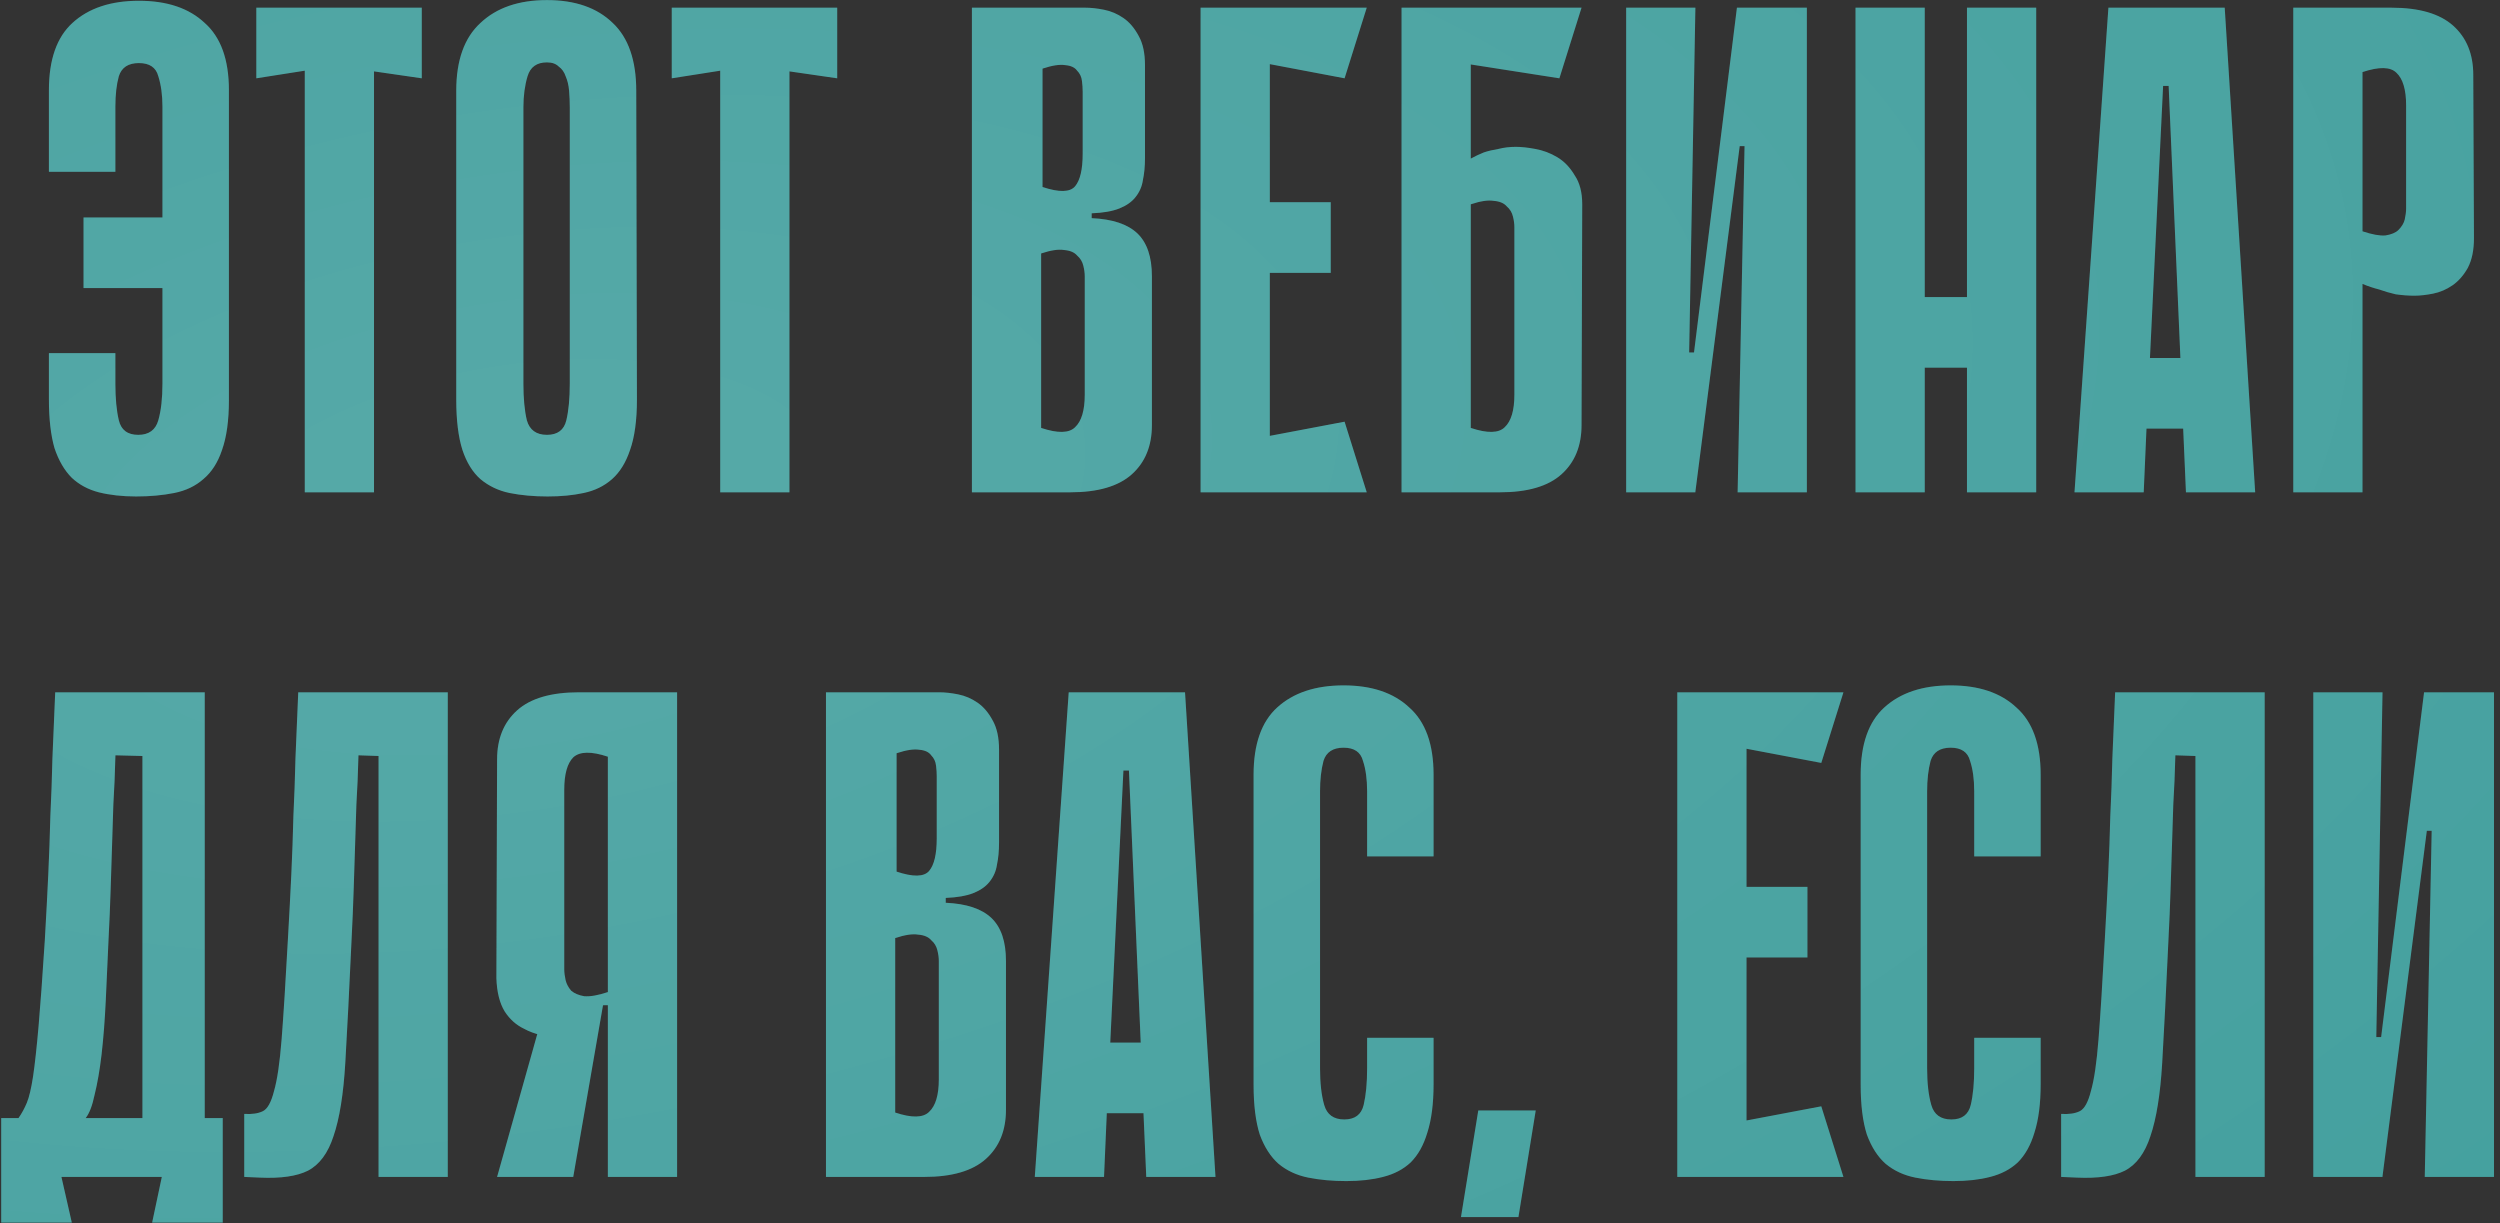
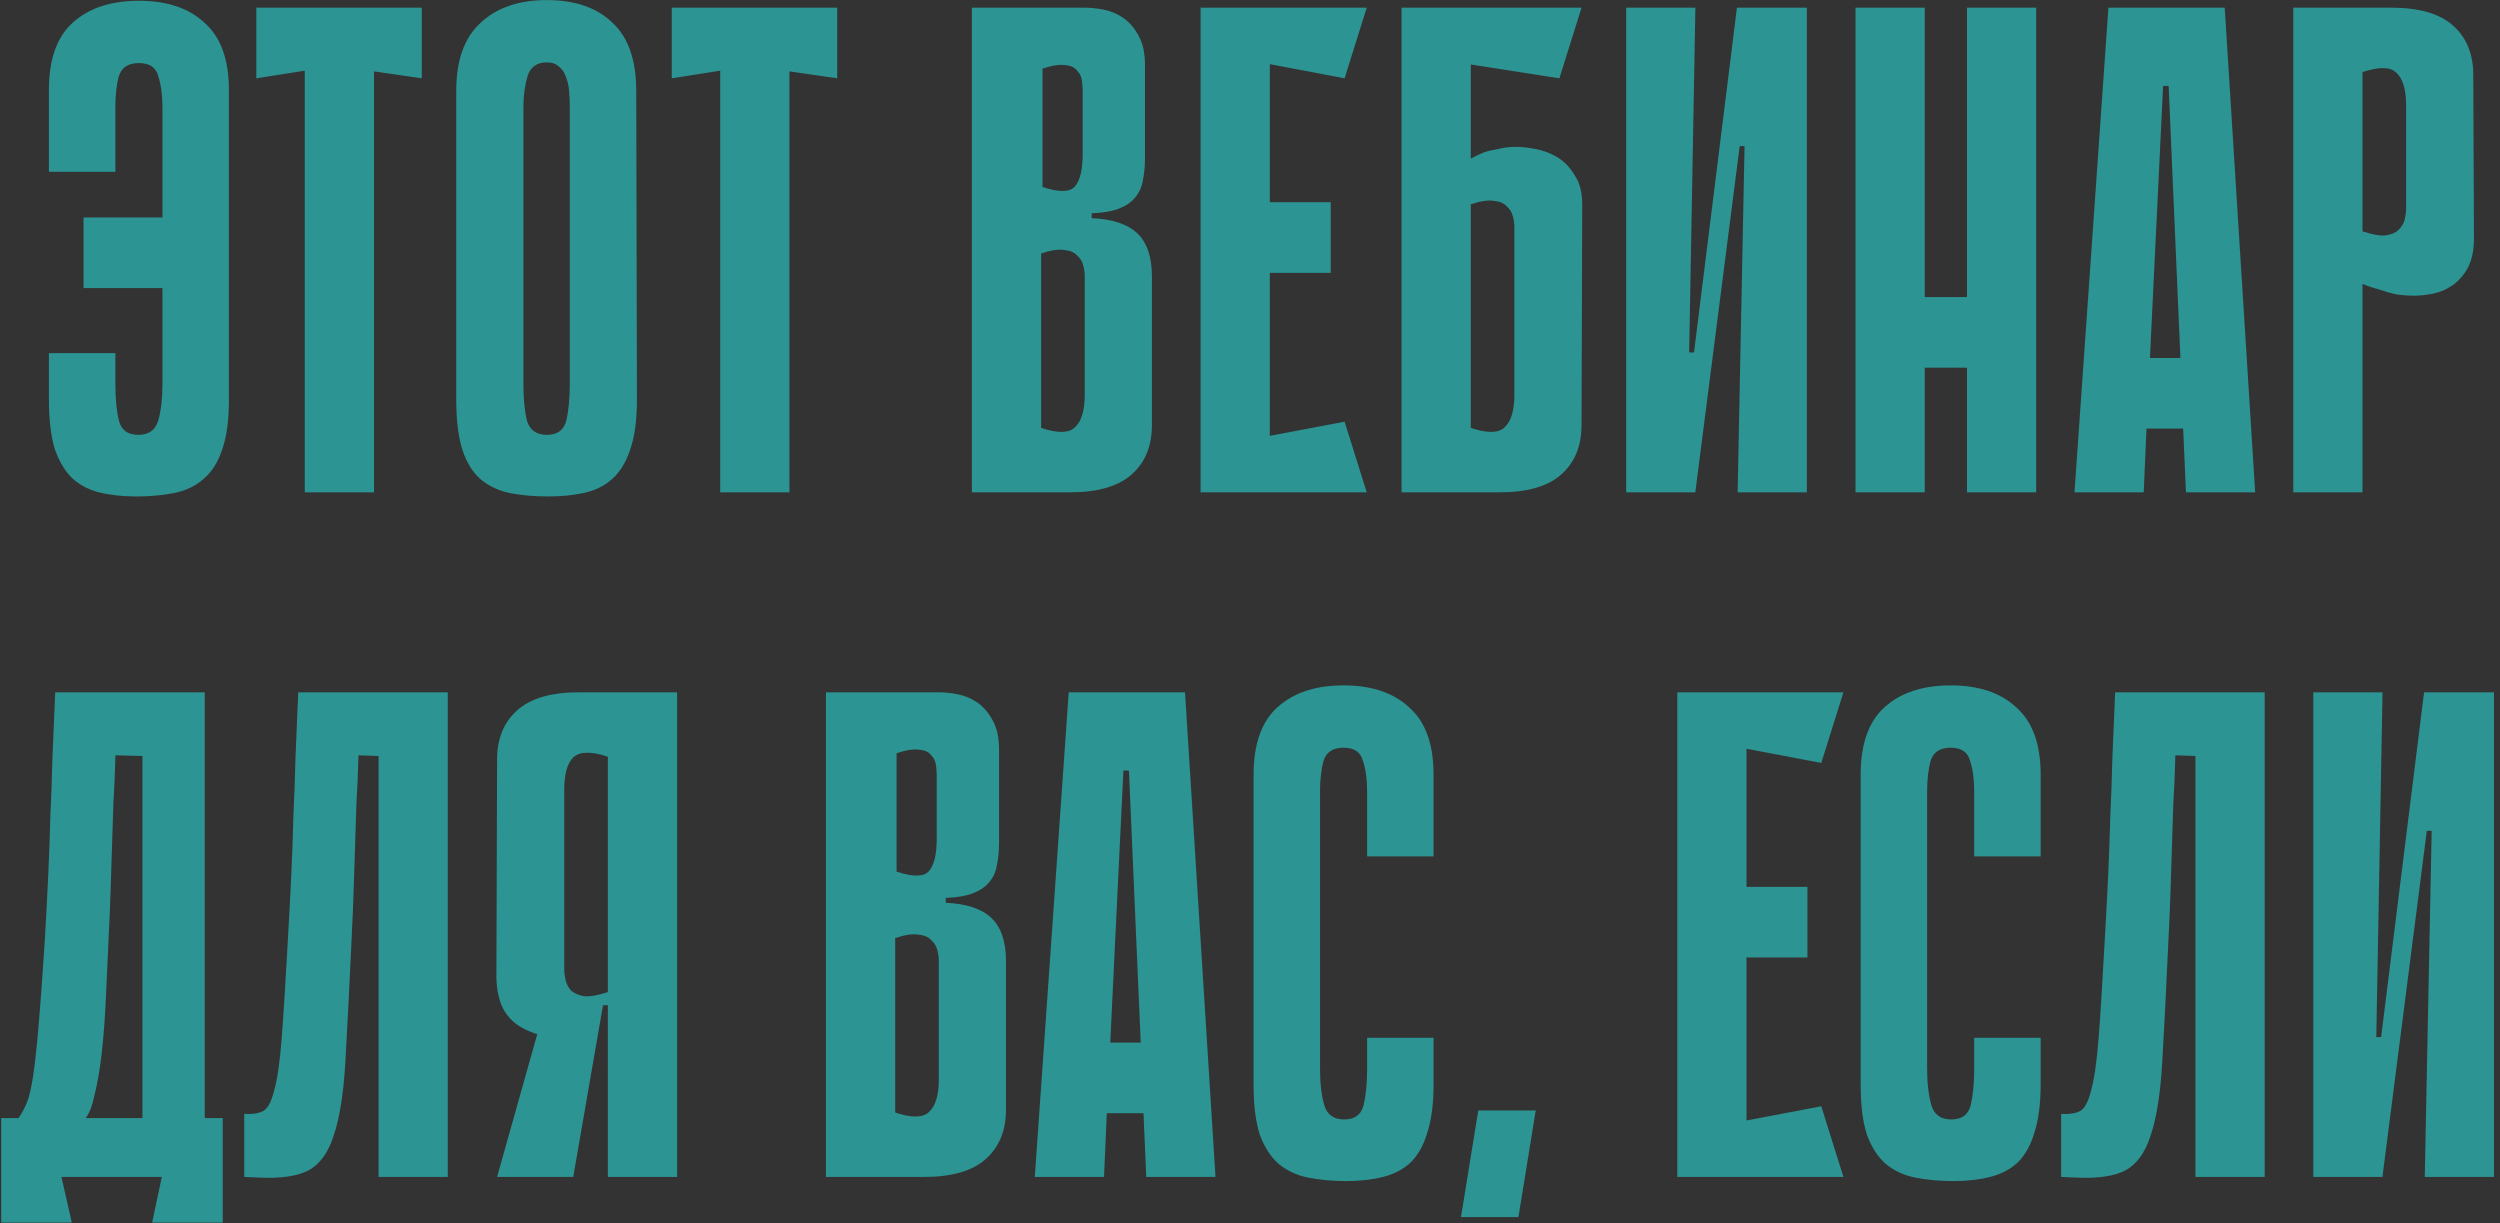
<svg xmlns="http://www.w3.org/2000/svg" width="325" height="159" viewBox="0 0 325 159" fill="none">
  <rect x="0" y="0" width="325" height="159" fill="#333333" stroke="none" />
  <path d="M27.959 37.45H10.859V28.27H27.959V37.45ZM14.999 49.87C14.999 51.79 15.149 53.38 15.449 54.64C15.749 55.9 16.589 56.53 17.969 56.53C19.349 56.53 20.219 55.9 20.579 54.64C20.939 53.38 21.119 51.79 21.119 49.87V13.87C21.119 12.37 20.939 11.05 20.579 9.91C20.279 8.77 19.439 8.2 18.059 8.2C16.679 8.2 15.809 8.77 15.449 9.91C15.149 10.99 14.999 12.31 14.999 13.87V22.33H6.359V11.71C6.359 7.75 7.379 4.84 9.419 2.98C11.519 1.06 14.399 0.1 18.059 0.1C21.719 0.1 24.569 1.06 26.609 2.98C28.709 4.84 29.759 7.75 29.759 11.71V52.03C29.759 54.67 29.459 56.83 28.859 58.51C28.319 60.13 27.509 61.39 26.429 62.29C25.409 63.19 24.149 63.79 22.649 64.09C21.149 64.39 19.499 64.54 17.699 64.54C15.899 64.54 14.279 64.36 12.839 64C11.459 63.64 10.289 63.01 9.329 62.11C8.369 61.15 7.619 59.86 7.079 58.24C6.599 56.56 6.359 54.46 6.359 51.94V45.91H14.999V49.87ZM54.831 10.18L48.621 9.28V64H39.621V9.19L33.321 10.18V1H54.831V10.18ZM82.802 51.94C82.802 54.64 82.502 56.83 81.902 58.51C81.362 60.13 80.582 61.39 79.562 62.29C78.542 63.19 77.312 63.79 75.872 64.09C74.492 64.39 72.932 64.54 71.192 64.54C69.392 64.54 67.742 64.39 66.242 64.09C64.802 63.79 63.542 63.19 62.462 62.29C61.442 61.39 60.662 60.13 60.122 58.51C59.582 56.83 59.312 54.64 59.312 51.94V11.8C59.312 7.84 60.362 4.9 62.462 2.98C64.562 1 67.442 0.01 71.102 0.01C74.762 0.01 77.612 1 79.652 2.98C81.692 4.9 82.712 7.84 82.712 11.8L82.802 51.94ZM71.102 8.11C69.782 8.11 68.942 8.71 68.582 9.91C68.222 11.11 68.042 12.46 68.042 13.96V49.87C68.042 51.79 68.192 53.38 68.492 54.64C68.852 55.9 69.722 56.53 71.102 56.53C72.482 56.53 73.322 55.9 73.622 54.64C73.922 53.38 74.072 51.79 74.072 49.87V13.96C74.072 13.24 74.042 12.52 73.982 11.8C73.922 11.08 73.772 10.45 73.532 9.91C73.352 9.37 73.052 8.95 72.632 8.65C72.272 8.29 71.762 8.11 71.102 8.11ZM108.838 10.18L102.628 9.28V64H93.628V9.19L87.328 10.18V1H108.838V10.18ZM126.348 1H141.108C141.828 1 142.638 1.09 143.538 1.27C144.438 1.45 145.278 1.81 146.058 2.35C146.838 2.89 147.498 3.67 148.038 4.69C148.578 5.65 148.848 6.91 148.848 8.47V20.53C148.848 21.61 148.758 22.57 148.578 23.41C148.458 24.25 148.128 25 147.588 25.66C147.108 26.26 146.418 26.74 145.518 27.1C144.618 27.46 143.418 27.67 141.918 27.73V28.36C144.618 28.48 146.598 29.14 147.858 30.34C149.118 31.54 149.748 33.4 149.748 35.92V55.27C149.748 57.97 148.878 60.1 147.138 61.66C145.398 63.22 142.728 64 139.128 64H126.348V1ZM135.528 24.31C137.688 25.03 139.098 25 139.758 24.22C140.418 23.44 140.748 22.03 140.748 19.99V11.89C140.748 11.47 140.718 11.02 140.658 10.54C140.598 10 140.388 9.55 140.028 9.19C139.728 8.77 139.218 8.53 138.498 8.47C137.778 8.35 136.788 8.5 135.528 8.92V24.31ZM135.348 55.63C137.508 56.35 138.978 56.32 139.758 55.54C140.598 54.76 141.018 53.35 141.018 51.31V35.92C141.018 35.5 140.958 35.05 140.838 34.57C140.718 34.03 140.448 33.58 140.028 33.22C139.668 32.8 139.098 32.56 138.318 32.5C137.598 32.38 136.608 32.53 135.348 32.95V55.63ZM156.076 1H165.076V64H156.076V1ZM174.796 10.18L157.696 6.94L156.976 1H177.676L174.796 10.18ZM172.996 35.47H158.506V26.29H172.996V35.47ZM156.976 64L157.696 58.06L174.796 54.82L177.676 64H156.976ZM191.2 20.62C191.74 20.32 192.31 20.05 192.91 19.81C193.45 19.63 194.08 19.48 194.8 19.36C195.52 19.18 196.27 19.09 197.05 19.09C197.77 19.09 198.61 19.18 199.57 19.36C200.59 19.54 201.55 19.9 202.45 20.44C203.35 20.98 204.1 21.76 204.7 22.78C205.36 23.74 205.69 25 205.69 26.56L205.6 55.27C205.6 57.97 204.73 60.1 202.99 61.66C201.25 63.22 198.58 64 194.98 64H182.2V1H205.6L202.72 10.18L191.2 8.38V20.62ZM191.2 55.63C193.36 56.35 194.83 56.32 195.61 55.54C196.45 54.76 196.87 53.35 196.87 51.31V29.53C196.87 29.11 196.81 28.66 196.69 28.18C196.57 27.64 196.3 27.19 195.88 26.83C195.52 26.41 194.95 26.17 194.17 26.11C193.45 25.99 192.46 26.14 191.2 26.56V55.63ZM226.791 19H226.161L220.401 63.91V64H211.401V1H220.401L219.591 45.82H220.221L225.801 1H225.891H234.891V64H225.891L226.791 19ZM255.707 1H264.707V64H255.707V1ZM241.217 1H250.217V64H241.217V1ZM261.917 47.8H244.817V38.62H261.917V47.8ZM293.173 64H284.173L283.813 55.72H279.043L278.683 64H269.683L274.093 1H289.213L293.173 64ZM283.453 46.54L281.923 11.17H281.203L279.493 46.54H283.453ZM307.125 36.91V64H298.125V1H310.905C314.505 1 317.175 1.78 318.915 3.34C320.655 4.9 321.525 7.03 321.525 9.73L321.615 30.97C321.615 32.53 321.345 33.82 320.805 34.84C320.265 35.8 319.605 36.55 318.825 37.09C318.045 37.63 317.205 37.99 316.305 38.17C315.405 38.35 314.595 38.44 313.875 38.44C313.095 38.44 312.285 38.38 311.445 38.26C310.665 38.08 309.945 37.87 309.285 37.63C308.565 37.45 307.845 37.21 307.125 36.91ZM307.125 9.37V30.07C308.385 30.49 309.375 30.67 310.095 30.61C310.875 30.49 311.445 30.25 311.805 29.89C312.225 29.47 312.495 29.02 312.615 28.54C312.735 28 312.795 27.52 312.795 27.1V13.69C312.795 11.65 312.375 10.24 311.535 9.46C310.755 8.68 309.285 8.65 307.125 9.37ZM7.986 153L9.336 158.94H0.156V145.35H2.406C2.826 144.75 3.186 144.09 3.486 143.37C3.786 142.65 4.056 141.51 4.296 139.95C4.536 138.33 4.776 136.14 5.016 133.38C5.256 130.62 5.526 126.9 5.826 122.22C6.006 119.1 6.156 116.25 6.276 113.67C6.396 111.09 6.486 108.57 6.546 106.11C6.666 103.65 6.756 101.13 6.816 98.55C6.936 95.97 7.056 93.12 7.176 90H26.616V145.35H28.956V158.94H19.776L21.036 153H7.986ZM18.516 145.35V98.28L15.006 98.19C14.946 100.53 14.856 102.66 14.736 104.58C14.676 106.5 14.616 108.39 14.556 110.25C14.496 112.05 14.436 113.91 14.376 115.83C14.316 117.75 14.226 119.88 14.106 122.22C13.986 124.98 13.866 127.62 13.746 130.14C13.626 132.66 13.446 134.97 13.206 137.07C12.966 139.11 12.666 140.85 12.306 142.29C12.006 143.73 11.616 144.75 11.136 145.35H18.516ZM49.211 98.28L46.601 98.19C46.541 100.53 46.451 102.66 46.331 104.58C46.271 106.5 46.211 108.39 46.151 110.25C46.091 112.05 46.031 113.91 45.971 115.83C45.911 117.75 45.821 119.88 45.701 122.22C45.401 128.76 45.131 134.07 44.891 138.15C44.651 142.23 44.141 145.41 43.361 147.69C42.641 149.91 41.531 151.41 40.031 152.19C38.591 152.91 36.521 153.21 33.821 153.09L31.751 153V144.81C32.771 144.87 33.581 144.75 34.181 144.45C34.781 144.15 35.261 143.28 35.621 141.84C36.041 140.4 36.371 138.15 36.611 135.09C36.851 132.03 37.121 127.74 37.421 122.22C37.601 119.1 37.751 116.25 37.871 113.67C37.991 111.09 38.081 108.57 38.141 106.11C38.261 103.65 38.351 101.13 38.411 98.55C38.531 95.97 38.651 93.12 38.771 90H58.211V153H49.211V98.28ZM79.021 133.11V130.68H78.481C78.241 130.68 78.031 130.89 77.851 131.31C77.671 131.67 77.401 132.09 77.041 132.57C76.681 132.99 76.141 133.41 75.421 133.83C74.761 134.25 73.801 134.52 72.541 134.64C71.881 134.7 71.131 134.67 70.291 134.55C69.511 134.37 68.791 134.1 68.131 133.74C67.111 133.26 66.271 132.51 65.611 131.49C64.951 130.41 64.591 128.97 64.531 127.17L64.621 98.73C64.621 96.03 65.491 93.9 67.231 92.34C68.971 90.78 71.641 90 75.241 90H88.021V153H79.021V133.11ZM79.021 98.37C76.861 97.65 75.361 97.68 74.521 98.46C73.741 99.24 73.351 100.65 73.351 102.69V126C73.351 126.42 73.411 126.9 73.531 127.44C73.651 127.92 73.891 128.37 74.251 128.79C74.671 129.15 75.241 129.39 75.961 129.51C76.741 129.57 77.761 129.39 79.021 128.97V98.37ZM71.281 129.33L78.391 130.68L74.521 153H64.621L71.281 129.33ZM107.376 90H122.136C122.856 90 123.666 90.09 124.566 90.27C125.466 90.45 126.306 90.81 127.086 91.35C127.866 91.89 128.526 92.67 129.066 93.69C129.606 94.65 129.876 95.91 129.876 97.47V109.53C129.876 110.61 129.786 111.57 129.606 112.41C129.486 113.25 129.156 114 128.616 114.66C128.136 115.26 127.446 115.74 126.546 116.1C125.646 116.46 124.446 116.67 122.946 116.73V117.36C125.646 117.48 127.626 118.14 128.886 119.34C130.146 120.54 130.776 122.4 130.776 124.92V144.27C130.776 146.97 129.906 149.1 128.166 150.66C126.426 152.22 123.756 153 120.156 153H107.376V90ZM116.556 113.31C118.716 114.03 120.126 114 120.786 113.22C121.446 112.44 121.776 111.03 121.776 108.99V100.89C121.776 100.47 121.746 100.02 121.686 99.54C121.626 99 121.416 98.55 121.056 98.19C120.756 97.77 120.246 97.53 119.526 97.47C118.806 97.35 117.816 97.5 116.556 97.92V113.31ZM116.376 144.63C118.536 145.35 120.006 145.32 120.786 144.54C121.626 143.76 122.046 142.35 122.046 140.31V124.92C122.046 124.5 121.986 124.05 121.866 123.57C121.746 123.03 121.476 122.58 121.056 122.22C120.696 121.8 120.126 121.56 119.346 121.5C118.626 121.38 117.636 121.53 116.376 121.95V144.63ZM158.013 153H149.013L148.653 144.72H143.883L143.523 153H134.523L138.933 90H154.053L158.013 153ZM148.293 135.54L146.763 100.17H146.043L144.333 135.54H148.293ZM177.725 134.91H186.365V140.94C186.365 143.46 186.095 145.56 185.555 147.24C185.075 148.86 184.355 150.15 183.395 151.11C182.435 152.01 181.235 152.64 179.795 153C178.415 153.36 176.825 153.54 175.025 153.54C173.225 153.54 171.575 153.39 170.075 153.09C168.575 152.79 167.285 152.19 166.205 151.29C165.185 150.39 164.375 149.13 163.775 147.51C163.235 145.83 162.965 143.67 162.965 141.03V100.71C162.965 96.75 163.985 93.84 166.025 91.98C168.125 90.06 171.005 89.1 174.665 89.1C178.325 89.1 181.175 90.06 183.215 91.98C185.315 93.84 186.365 96.75 186.365 100.71V111.33H177.725V102.87C177.725 101.31 177.545 99.99 177.185 98.91C176.885 97.77 176.045 97.2 174.665 97.2C173.285 97.2 172.415 97.77 172.055 98.91C171.755 100.05 171.605 101.37 171.605 102.87V138.87C171.605 140.79 171.785 142.38 172.145 143.64C172.505 144.9 173.375 145.53 174.755 145.53C176.135 145.53 176.975 144.9 177.275 143.64C177.575 142.38 177.725 140.79 177.725 138.87V134.91ZM189.926 158.22L192.176 144.36H199.646L197.396 158.22H189.926ZM218.047 90H227.047V153H218.047V90ZM236.767 99.18L219.667 95.94L218.947 90H239.647L236.767 99.18ZM234.967 124.47H220.477V115.29H234.967V124.47ZM218.947 153L219.667 147.06L236.767 143.82L239.647 153H218.947ZM256.647 134.91H265.287V140.94C265.287 143.46 265.017 145.56 264.477 147.24C263.997 148.86 263.277 150.15 262.317 151.11C261.357 152.01 260.157 152.64 258.717 153C257.337 153.36 255.747 153.54 253.947 153.54C252.147 153.54 250.497 153.39 248.997 153.09C247.497 152.79 246.207 152.19 245.127 151.29C244.107 150.39 243.297 149.13 242.697 147.51C242.157 145.83 241.887 143.67 241.887 141.03V100.71C241.887 96.75 242.907 93.84 244.947 91.98C247.047 90.06 249.927 89.1 253.587 89.1C257.247 89.1 260.097 90.06 262.137 91.98C264.237 93.84 265.287 96.75 265.287 100.71V111.33H256.647V102.87C256.647 101.31 256.467 99.99 256.107 98.91C255.807 97.77 254.967 97.2 253.587 97.2C252.207 97.2 251.337 97.77 250.977 98.91C250.677 100.05 250.527 101.37 250.527 102.87V138.87C250.527 140.79 250.707 142.38 251.067 143.64C251.427 144.9 252.297 145.53 253.677 145.53C255.057 145.53 255.897 144.9 256.197 143.64C256.497 142.38 256.647 140.79 256.647 138.87V134.91ZM285.408 98.28L282.798 98.19C282.738 100.53 282.648 102.66 282.528 104.58C282.468 106.5 282.408 108.39 282.348 110.25C282.288 112.05 282.228 113.91 282.168 115.83C282.108 117.75 282.018 119.88 281.898 122.22C281.598 128.76 281.328 134.07 281.088 138.15C280.848 142.23 280.338 145.41 279.558 147.69C278.838 149.91 277.728 151.41 276.228 152.19C274.788 152.91 272.718 153.21 270.018 153.09L267.948 153V144.81C268.968 144.87 269.778 144.75 270.378 144.45C270.978 144.15 271.458 143.28 271.818 141.84C272.238 140.4 272.568 138.15 272.808 135.09C273.048 132.03 273.318 127.74 273.618 122.22C273.798 119.1 273.948 116.25 274.068 113.67C274.188 111.09 274.278 108.57 274.338 106.11C274.458 103.65 274.548 101.13 274.608 98.55C274.728 95.97 274.848 93.12 274.968 90H294.408V153H285.408V98.28ZM316.118 108H315.488L309.728 152.91V153H300.728V90H309.728L308.918 134.82H309.548L315.128 90H315.218H324.218V153H315.218L316.118 108Z" fill="#2C9492" />
-   <path d="M27.959 37.45H10.859V28.27H27.959V37.45ZM14.999 49.87C14.999 51.79 15.149 53.38 15.449 54.64C15.749 55.9 16.589 56.53 17.969 56.53C19.349 56.53 20.219 55.9 20.579 54.64C20.939 53.38 21.119 51.79 21.119 49.87V13.87C21.119 12.37 20.939 11.05 20.579 9.91C20.279 8.77 19.439 8.2 18.059 8.2C16.679 8.2 15.809 8.77 15.449 9.91C15.149 10.99 14.999 12.31 14.999 13.87V22.33H6.359V11.71C6.359 7.75 7.379 4.84 9.419 2.98C11.519 1.06 14.399 0.1 18.059 0.1C21.719 0.1 24.569 1.06 26.609 2.98C28.709 4.84 29.759 7.75 29.759 11.71V52.03C29.759 54.67 29.459 56.83 28.859 58.51C28.319 60.13 27.509 61.39 26.429 62.29C25.409 63.19 24.149 63.79 22.649 64.09C21.149 64.39 19.499 64.54 17.699 64.54C15.899 64.54 14.279 64.36 12.839 64C11.459 63.64 10.289 63.01 9.329 62.11C8.369 61.15 7.619 59.86 7.079 58.24C6.599 56.56 6.359 54.46 6.359 51.94V45.91H14.999V49.87ZM54.831 10.18L48.621 9.28V64H39.621V9.19L33.321 10.18V1H54.831V10.18ZM82.802 51.94C82.802 54.64 82.502 56.83 81.902 58.51C81.362 60.13 80.582 61.39 79.562 62.29C78.542 63.19 77.312 63.79 75.872 64.09C74.492 64.39 72.932 64.54 71.192 64.54C69.392 64.54 67.742 64.39 66.242 64.09C64.802 63.79 63.542 63.19 62.462 62.29C61.442 61.39 60.662 60.13 60.122 58.51C59.582 56.83 59.312 54.64 59.312 51.94V11.8C59.312 7.84 60.362 4.9 62.462 2.98C64.562 1 67.442 0.01 71.102 0.01C74.762 0.01 77.612 1 79.652 2.98C81.692 4.9 82.712 7.84 82.712 11.8L82.802 51.94ZM71.102 8.11C69.782 8.11 68.942 8.71 68.582 9.91C68.222 11.11 68.042 12.46 68.042 13.96V49.87C68.042 51.79 68.192 53.38 68.492 54.64C68.852 55.9 69.722 56.53 71.102 56.53C72.482 56.53 73.322 55.9 73.622 54.64C73.922 53.38 74.072 51.79 74.072 49.87V13.96C74.072 13.24 74.042 12.52 73.982 11.8C73.922 11.08 73.772 10.45 73.532 9.91C73.352 9.37 73.052 8.95 72.632 8.65C72.272 8.29 71.762 8.11 71.102 8.11ZM108.838 10.18L102.628 9.28V64H93.628V9.19L87.328 10.18V1H108.838V10.18ZM126.348 1H141.108C141.828 1 142.638 1.09 143.538 1.27C144.438 1.45 145.278 1.81 146.058 2.35C146.838 2.89 147.498 3.67 148.038 4.69C148.578 5.65 148.848 6.91 148.848 8.47V20.53C148.848 21.61 148.758 22.57 148.578 23.41C148.458 24.25 148.128 25 147.588 25.66C147.108 26.26 146.418 26.74 145.518 27.1C144.618 27.46 143.418 27.67 141.918 27.73V28.36C144.618 28.48 146.598 29.14 147.858 30.34C149.118 31.54 149.748 33.4 149.748 35.92V55.27C149.748 57.97 148.878 60.1 147.138 61.66C145.398 63.22 142.728 64 139.128 64H126.348V1ZM135.528 24.31C137.688 25.03 139.098 25 139.758 24.22C140.418 23.44 140.748 22.03 140.748 19.99V11.89C140.748 11.47 140.718 11.02 140.658 10.54C140.598 10 140.388 9.55 140.028 9.19C139.728 8.77 139.218 8.53 138.498 8.47C137.778 8.35 136.788 8.5 135.528 8.92V24.31ZM135.348 55.63C137.508 56.35 138.978 56.32 139.758 55.54C140.598 54.76 141.018 53.35 141.018 51.31V35.92C141.018 35.5 140.958 35.05 140.838 34.57C140.718 34.03 140.448 33.58 140.028 33.22C139.668 32.8 139.098 32.56 138.318 32.5C137.598 32.38 136.608 32.53 135.348 32.95V55.63ZM156.076 1H165.076V64H156.076V1ZM174.796 10.18L157.696 6.94L156.976 1H177.676L174.796 10.18ZM172.996 35.47H158.506V26.29H172.996V35.47ZM156.976 64L157.696 58.06L174.796 54.82L177.676 64H156.976ZM191.2 20.62C191.74 20.32 192.31 20.05 192.91 19.81C193.45 19.63 194.08 19.48 194.8 19.36C195.52 19.18 196.27 19.09 197.05 19.09C197.77 19.09 198.61 19.18 199.57 19.36C200.59 19.54 201.55 19.9 202.45 20.44C203.35 20.98 204.1 21.76 204.7 22.78C205.36 23.74 205.69 25 205.69 26.56L205.6 55.27C205.6 57.97 204.73 60.1 202.99 61.66C201.25 63.22 198.58 64 194.98 64H182.2V1H205.6L202.72 10.18L191.2 8.38V20.62ZM191.2 55.63C193.36 56.35 194.83 56.32 195.61 55.54C196.45 54.76 196.87 53.35 196.87 51.31V29.53C196.87 29.11 196.81 28.66 196.69 28.18C196.57 27.64 196.3 27.19 195.88 26.83C195.52 26.41 194.95 26.17 194.17 26.11C193.45 25.99 192.46 26.14 191.2 26.56V55.63ZM226.791 19H226.161L220.401 63.91V64H211.401V1H220.401L219.591 45.82H220.221L225.801 1H225.891H234.891V64H225.891L226.791 19ZM255.707 1H264.707V64H255.707V1ZM241.217 1H250.217V64H241.217V1ZM261.917 47.8H244.817V38.62H261.917V47.8ZM293.173 64H284.173L283.813 55.72H279.043L278.683 64H269.683L274.093 1H289.213L293.173 64ZM283.453 46.54L281.923 11.17H281.203L279.493 46.54H283.453ZM307.125 36.91V64H298.125V1H310.905C314.505 1 317.175 1.78 318.915 3.34C320.655 4.9 321.525 7.03 321.525 9.73L321.615 30.97C321.615 32.53 321.345 33.82 320.805 34.84C320.265 35.8 319.605 36.55 318.825 37.09C318.045 37.63 317.205 37.99 316.305 38.17C315.405 38.35 314.595 38.44 313.875 38.44C313.095 38.44 312.285 38.38 311.445 38.26C310.665 38.08 309.945 37.87 309.285 37.63C308.565 37.45 307.845 37.21 307.125 36.91ZM307.125 9.37V30.07C308.385 30.49 309.375 30.67 310.095 30.61C310.875 30.49 311.445 30.25 311.805 29.89C312.225 29.47 312.495 29.02 312.615 28.54C312.735 28 312.795 27.52 312.795 27.1V13.69C312.795 11.65 312.375 10.24 311.535 9.46C310.755 8.68 309.285 8.65 307.125 9.37ZM7.986 153L9.336 158.94H0.156V145.35H2.406C2.826 144.75 3.186 144.09 3.486 143.37C3.786 142.65 4.056 141.51 4.296 139.95C4.536 138.33 4.776 136.14 5.016 133.38C5.256 130.62 5.526 126.9 5.826 122.22C6.006 119.1 6.156 116.25 6.276 113.67C6.396 111.09 6.486 108.57 6.546 106.11C6.666 103.65 6.756 101.13 6.816 98.55C6.936 95.97 7.056 93.12 7.176 90H26.616V145.35H28.956V158.94H19.776L21.036 153H7.986ZM18.516 145.35V98.28L15.006 98.19C14.946 100.53 14.856 102.66 14.736 104.58C14.676 106.5 14.616 108.39 14.556 110.25C14.496 112.05 14.436 113.91 14.376 115.83C14.316 117.75 14.226 119.88 14.106 122.22C13.986 124.98 13.866 127.62 13.746 130.14C13.626 132.66 13.446 134.97 13.206 137.07C12.966 139.11 12.666 140.85 12.306 142.29C12.006 143.73 11.616 144.75 11.136 145.35H18.516ZM49.211 98.28L46.601 98.19C46.541 100.53 46.451 102.66 46.331 104.58C46.271 106.5 46.211 108.39 46.151 110.25C46.091 112.05 46.031 113.91 45.971 115.83C45.911 117.75 45.821 119.88 45.701 122.22C45.401 128.76 45.131 134.07 44.891 138.15C44.651 142.23 44.141 145.41 43.361 147.69C42.641 149.91 41.531 151.41 40.031 152.19C38.591 152.91 36.521 153.21 33.821 153.09L31.751 153V144.81C32.771 144.87 33.581 144.75 34.181 144.45C34.781 144.15 35.261 143.28 35.621 141.84C36.041 140.4 36.371 138.15 36.611 135.09C36.851 132.03 37.121 127.74 37.421 122.22C37.601 119.1 37.751 116.25 37.871 113.67C37.991 111.09 38.081 108.57 38.141 106.11C38.261 103.65 38.351 101.13 38.411 98.55C38.531 95.97 38.651 93.12 38.771 90H58.211V153H49.211V98.28ZM79.021 133.11V130.68H78.481C78.241 130.68 78.031 130.89 77.851 131.31C77.671 131.67 77.401 132.09 77.041 132.57C76.681 132.99 76.141 133.41 75.421 133.83C74.761 134.25 73.801 134.52 72.541 134.64C71.881 134.7 71.131 134.67 70.291 134.55C69.511 134.37 68.791 134.1 68.131 133.74C67.111 133.26 66.271 132.51 65.611 131.49C64.951 130.41 64.591 128.97 64.531 127.17L64.621 98.73C64.621 96.03 65.491 93.9 67.231 92.34C68.971 90.78 71.641 90 75.241 90H88.021V153H79.021V133.11ZM79.021 98.37C76.861 97.65 75.361 97.68 74.521 98.46C73.741 99.24 73.351 100.65 73.351 102.69V126C73.351 126.42 73.411 126.9 73.531 127.44C73.651 127.92 73.891 128.37 74.251 128.79C74.671 129.15 75.241 129.39 75.961 129.51C76.741 129.57 77.761 129.39 79.021 128.97V98.37ZM71.281 129.33L78.391 130.68L74.521 153H64.621L71.281 129.33ZM107.376 90H122.136C122.856 90 123.666 90.09 124.566 90.27C125.466 90.45 126.306 90.81 127.086 91.35C127.866 91.89 128.526 92.67 129.066 93.69C129.606 94.65 129.876 95.91 129.876 97.47V109.53C129.876 110.61 129.786 111.57 129.606 112.41C129.486 113.25 129.156 114 128.616 114.66C128.136 115.26 127.446 115.74 126.546 116.1C125.646 116.46 124.446 116.67 122.946 116.73V117.36C125.646 117.48 127.626 118.14 128.886 119.34C130.146 120.54 130.776 122.4 130.776 124.92V144.27C130.776 146.97 129.906 149.1 128.166 150.66C126.426 152.22 123.756 153 120.156 153H107.376V90ZM116.556 113.31C118.716 114.03 120.126 114 120.786 113.22C121.446 112.44 121.776 111.03 121.776 108.99V100.89C121.776 100.47 121.746 100.02 121.686 99.54C121.626 99 121.416 98.55 121.056 98.19C120.756 97.77 120.246 97.53 119.526 97.47C118.806 97.35 117.816 97.5 116.556 97.92V113.31ZM116.376 144.63C118.536 145.35 120.006 145.32 120.786 144.54C121.626 143.76 122.046 142.35 122.046 140.31V124.92C122.046 124.5 121.986 124.05 121.866 123.57C121.746 123.03 121.476 122.58 121.056 122.22C120.696 121.8 120.126 121.56 119.346 121.5C118.626 121.38 117.636 121.53 116.376 121.95V144.63ZM158.013 153H149.013L148.653 144.72H143.883L143.523 153H134.523L138.933 90H154.053L158.013 153ZM148.293 135.54L146.763 100.17H146.043L144.333 135.54H148.293ZM177.725 134.91H186.365V140.94C186.365 143.46 186.095 145.56 185.555 147.24C185.075 148.86 184.355 150.15 183.395 151.11C182.435 152.01 181.235 152.64 179.795 153C178.415 153.36 176.825 153.54 175.025 153.54C173.225 153.54 171.575 153.39 170.075 153.09C168.575 152.79 167.285 152.19 166.205 151.29C165.185 150.39 164.375 149.13 163.775 147.51C163.235 145.83 162.965 143.67 162.965 141.03V100.71C162.965 96.75 163.985 93.84 166.025 91.98C168.125 90.06 171.005 89.1 174.665 89.1C178.325 89.1 181.175 90.06 183.215 91.98C185.315 93.84 186.365 96.75 186.365 100.71V111.33H177.725V102.87C177.725 101.31 177.545 99.99 177.185 98.91C176.885 97.77 176.045 97.2 174.665 97.2C173.285 97.2 172.415 97.77 172.055 98.91C171.755 100.05 171.605 101.37 171.605 102.87V138.87C171.605 140.79 171.785 142.38 172.145 143.64C172.505 144.9 173.375 145.53 174.755 145.53C176.135 145.53 176.975 144.9 177.275 143.64C177.575 142.38 177.725 140.79 177.725 138.87V134.91ZM189.926 158.22L192.176 144.36H199.646L197.396 158.22H189.926ZM218.047 90H227.047V153H218.047V90ZM236.767 99.18L219.667 95.94L218.947 90H239.647L236.767 99.18ZM234.967 124.47H220.477V115.29H234.967V124.47ZM218.947 153L219.667 147.06L236.767 143.82L239.647 153H218.947ZM256.647 134.91H265.287V140.94C265.287 143.46 265.017 145.56 264.477 147.24C263.997 148.86 263.277 150.15 262.317 151.11C261.357 152.01 260.157 152.64 258.717 153C257.337 153.36 255.747 153.54 253.947 153.54C252.147 153.54 250.497 153.39 248.997 153.09C247.497 152.79 246.207 152.19 245.127 151.29C244.107 150.39 243.297 149.13 242.697 147.51C242.157 145.83 241.887 143.67 241.887 141.03V100.71C241.887 96.75 242.907 93.84 244.947 91.98C247.047 90.06 249.927 89.1 253.587 89.1C257.247 89.1 260.097 90.06 262.137 91.98C264.237 93.84 265.287 96.75 265.287 100.71V111.33H256.647V102.87C256.647 101.31 256.467 99.99 256.107 98.91C255.807 97.77 254.967 97.2 253.587 97.2C252.207 97.2 251.337 97.77 250.977 98.91C250.677 100.05 250.527 101.37 250.527 102.87V138.87C250.527 140.79 250.707 142.38 251.067 143.64C251.427 144.9 252.297 145.53 253.677 145.53C255.057 145.53 255.897 144.9 256.197 143.64C256.497 142.38 256.647 140.79 256.647 138.87V134.91ZM285.408 98.28L282.798 98.19C282.738 100.53 282.648 102.66 282.528 104.58C282.468 106.5 282.408 108.39 282.348 110.25C282.288 112.05 282.228 113.91 282.168 115.83C282.108 117.75 282.018 119.88 281.898 122.22C281.598 128.76 281.328 134.07 281.088 138.15C280.848 142.23 280.338 145.41 279.558 147.69C278.838 149.91 277.728 151.41 276.228 152.19C274.788 152.91 272.718 153.21 270.018 153.09L267.948 153V144.81C268.968 144.87 269.778 144.75 270.378 144.45C270.978 144.15 271.458 143.28 271.818 141.84C272.238 140.4 272.568 138.15 272.808 135.09C273.048 132.03 273.318 127.74 273.618 122.22C273.798 119.1 273.948 116.25 274.068 113.67C274.188 111.09 274.278 108.57 274.338 106.11C274.458 103.65 274.548 101.13 274.608 98.55C274.728 95.97 274.848 93.12 274.968 90H294.408V153H285.408V98.28ZM316.118 108H315.488L309.728 152.91V153H300.728V90H309.728L308.918 134.82H309.548L315.128 90H315.218H324.218V153H315.218L316.118 108Z" fill="url(#paint0_radial_467_608)" fill-opacity="0.2" />
  <defs>
    <radialGradient id="paint0_radial_467_608" cx="0" cy="0" r="1" gradientUnits="userSpaceOnUse" gradientTransform="translate(66.726 65.691) rotate(-97.341) scale(430.008 841.062)">
      <stop stop-color="white" />
      <stop offset="1" stop-color="white" stop-opacity="0" />
    </radialGradient>
  </defs>
</svg>